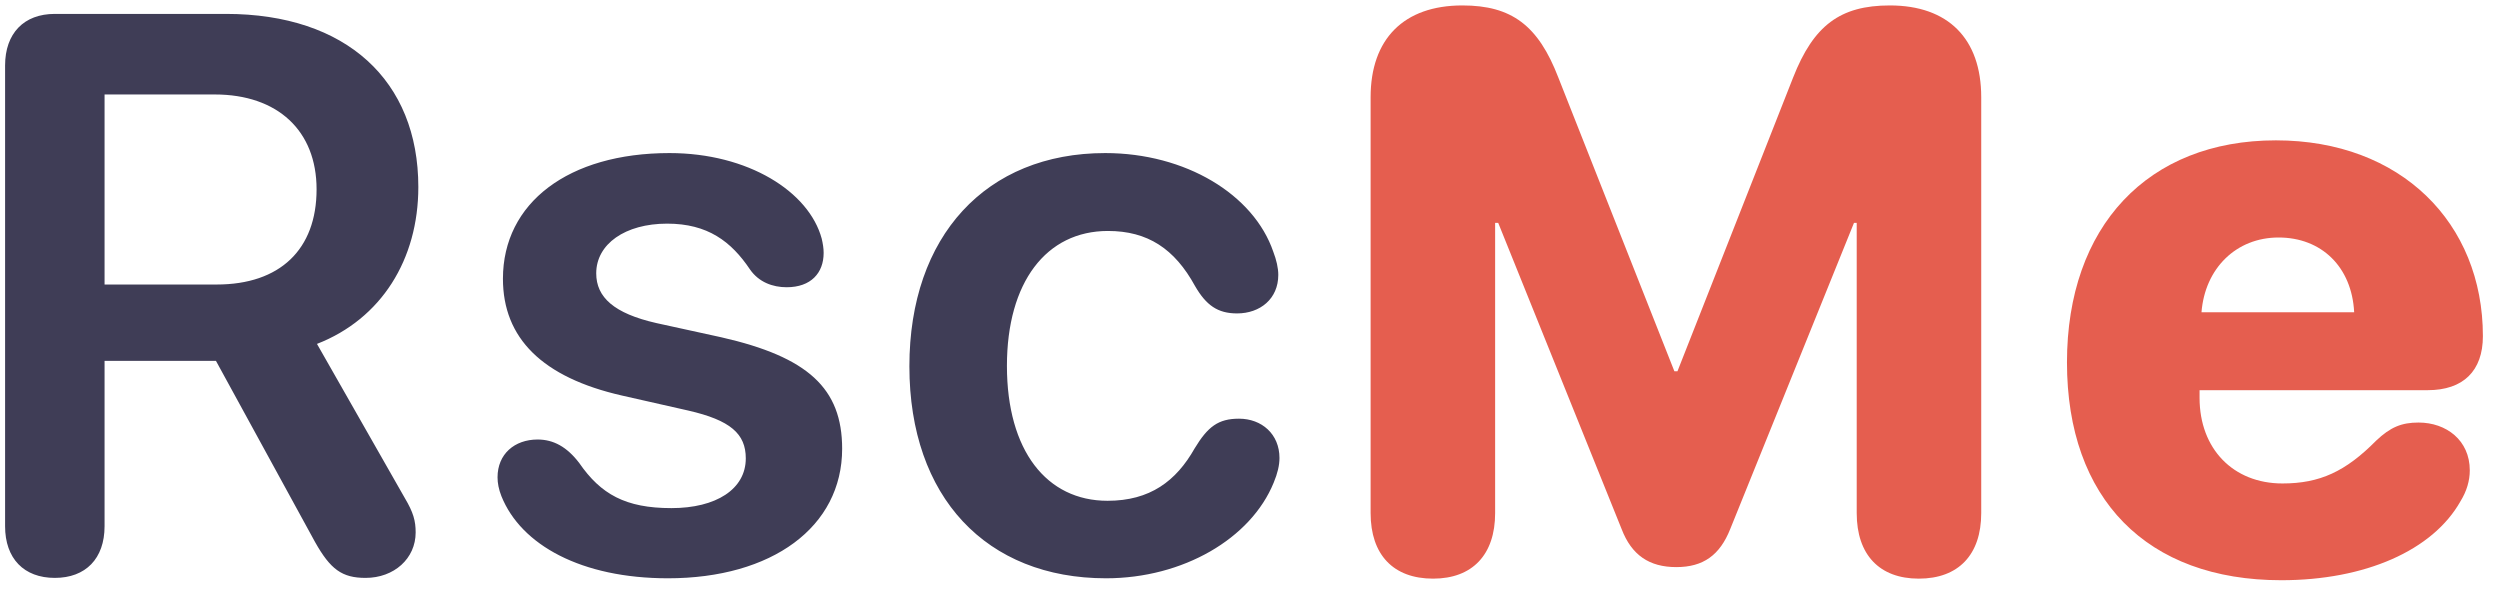
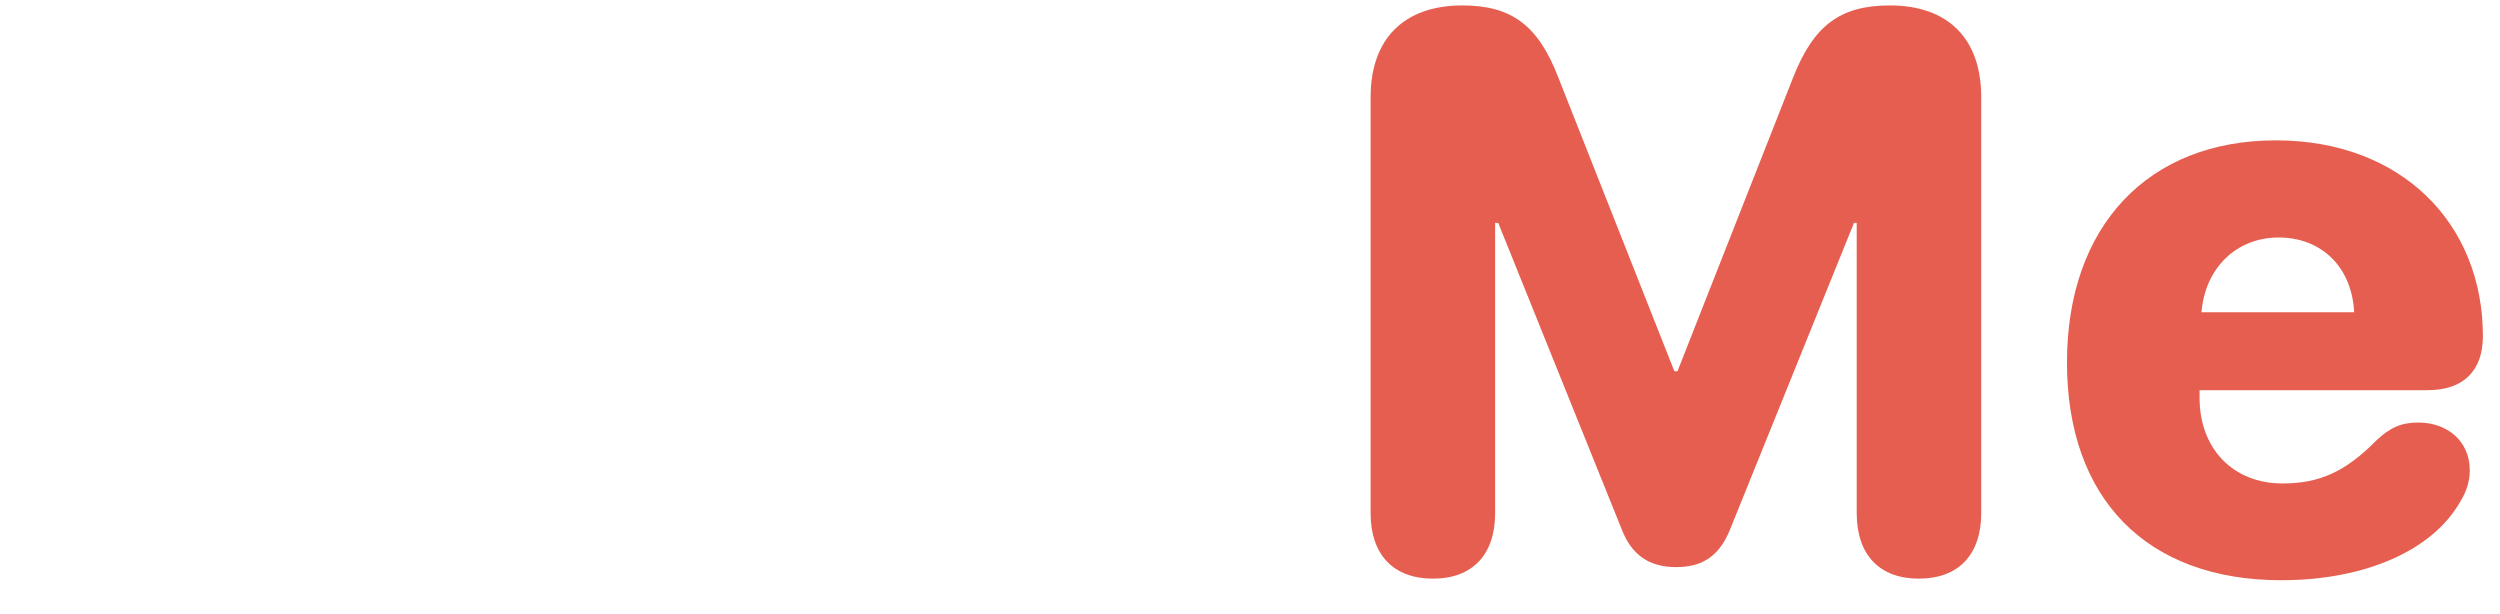
<svg xmlns="http://www.w3.org/2000/svg" width="57" height="14" viewBox="0 0 57 14" fill="none">
-   <path d="M1.25 13.176C1.953 13.176 2.384 12.736 2.384 11.998V8.228H4.924L7.183 12.358C7.534 12.982 7.798 13.176 8.334 13.176C8.984 13.176 9.477 12.736 9.477 12.139C9.477 11.875 9.424 11.682 9.23 11.356L7.227 7.841C8.694 7.27 9.538 5.916 9.538 4.264C9.538 1.838 7.895 0.317 5.152 0.317H1.25C0.547 0.317 0.116 0.757 0.116 1.495V11.998C0.116 12.736 0.547 13.176 1.25 13.176ZM2.384 6.487V2.154H4.897C6.33 2.154 7.218 2.98 7.218 4.316C7.218 5.688 6.383 6.487 4.941 6.487H2.384ZM15.229 13.185C17.602 13.185 19.201 12.016 19.201 10.231C19.201 8.852 18.419 8.14 16.45 7.691L14.965 7.366C13.998 7.146 13.594 6.777 13.594 6.232C13.594 5.564 14.253 5.099 15.211 5.099C16.134 5.099 16.67 5.503 17.101 6.145C17.303 6.435 17.619 6.549 17.936 6.549C18.489 6.549 18.779 6.224 18.779 5.767C18.779 5.661 18.762 5.556 18.735 5.441C18.445 4.369 17.057 3.49 15.264 3.49C12.961 3.49 11.467 4.624 11.467 6.355C11.467 7.709 12.363 8.605 14.183 9.019L15.694 9.361C16.652 9.581 17.004 9.889 17.004 10.451C17.004 11.154 16.327 11.585 15.308 11.585C14.262 11.585 13.699 11.269 13.207 10.557C12.926 10.188 12.618 10.021 12.258 10.021C11.73 10.021 11.344 10.354 11.344 10.882C11.344 11.014 11.37 11.154 11.432 11.312C11.88 12.429 13.26 13.185 15.229 13.185ZM25.217 13.185C26.974 13.185 28.521 12.279 29.04 11.005C29.128 10.794 29.172 10.609 29.172 10.442C29.172 9.897 28.767 9.546 28.249 9.546C27.774 9.546 27.537 9.73 27.238 10.223C26.816 10.97 26.219 11.418 25.252 11.418C23.863 11.418 22.958 10.275 22.958 8.342C22.958 6.435 23.854 5.266 25.261 5.266C26.166 5.266 26.781 5.67 27.247 6.522C27.502 6.962 27.765 7.146 28.205 7.146C28.732 7.146 29.145 6.812 29.145 6.268C29.145 6.109 29.102 5.925 29.031 5.74C28.583 4.431 27.027 3.49 25.199 3.49C22.483 3.49 20.734 5.38 20.734 8.351C20.734 11.339 22.492 13.185 25.217 13.185Z" fill="#3F3D56" />
  <path d="M32.674 13.193C33.57 13.193 34.089 12.648 34.089 11.699V5.081H34.159L36.972 12.06C37.2 12.657 37.604 12.93 38.22 12.93C38.835 12.93 39.213 12.657 39.45 12.06L42.271 5.081H42.333V11.699C42.333 12.648 42.851 13.193 43.748 13.193C44.653 13.193 45.172 12.648 45.172 11.699V2.216C45.172 0.88 44.416 0.124 43.089 0.124C41.955 0.124 41.349 0.581 40.883 1.768L38.246 8.465H38.176L35.53 1.768C35.073 0.581 34.467 0.124 33.342 0.124C32.006 0.124 31.25 0.889 31.25 2.216V11.699C31.25 12.648 31.768 13.193 32.674 13.193ZM52.014 13.229C53.921 13.229 55.468 12.552 56.1 11.427C56.241 11.198 56.311 10.961 56.311 10.724C56.311 10.038 55.775 9.634 55.142 9.634C54.756 9.634 54.501 9.739 54.176 10.047C53.481 10.75 52.892 11.023 52.04 11.023C50.915 11.023 50.15 10.231 50.15 9.071V8.896H55.353C56.162 8.896 56.61 8.456 56.61 7.665C56.61 5.081 54.738 3.2 51.891 3.2C48.972 3.2 47.127 5.16 47.127 8.263C47.127 11.374 48.946 13.229 52.014 13.229ZM50.194 7.12C50.273 6.118 50.985 5.415 51.952 5.415C52.928 5.415 53.622 6.083 53.675 7.12H50.194Z" fill="#E55E4F" />
</svg>